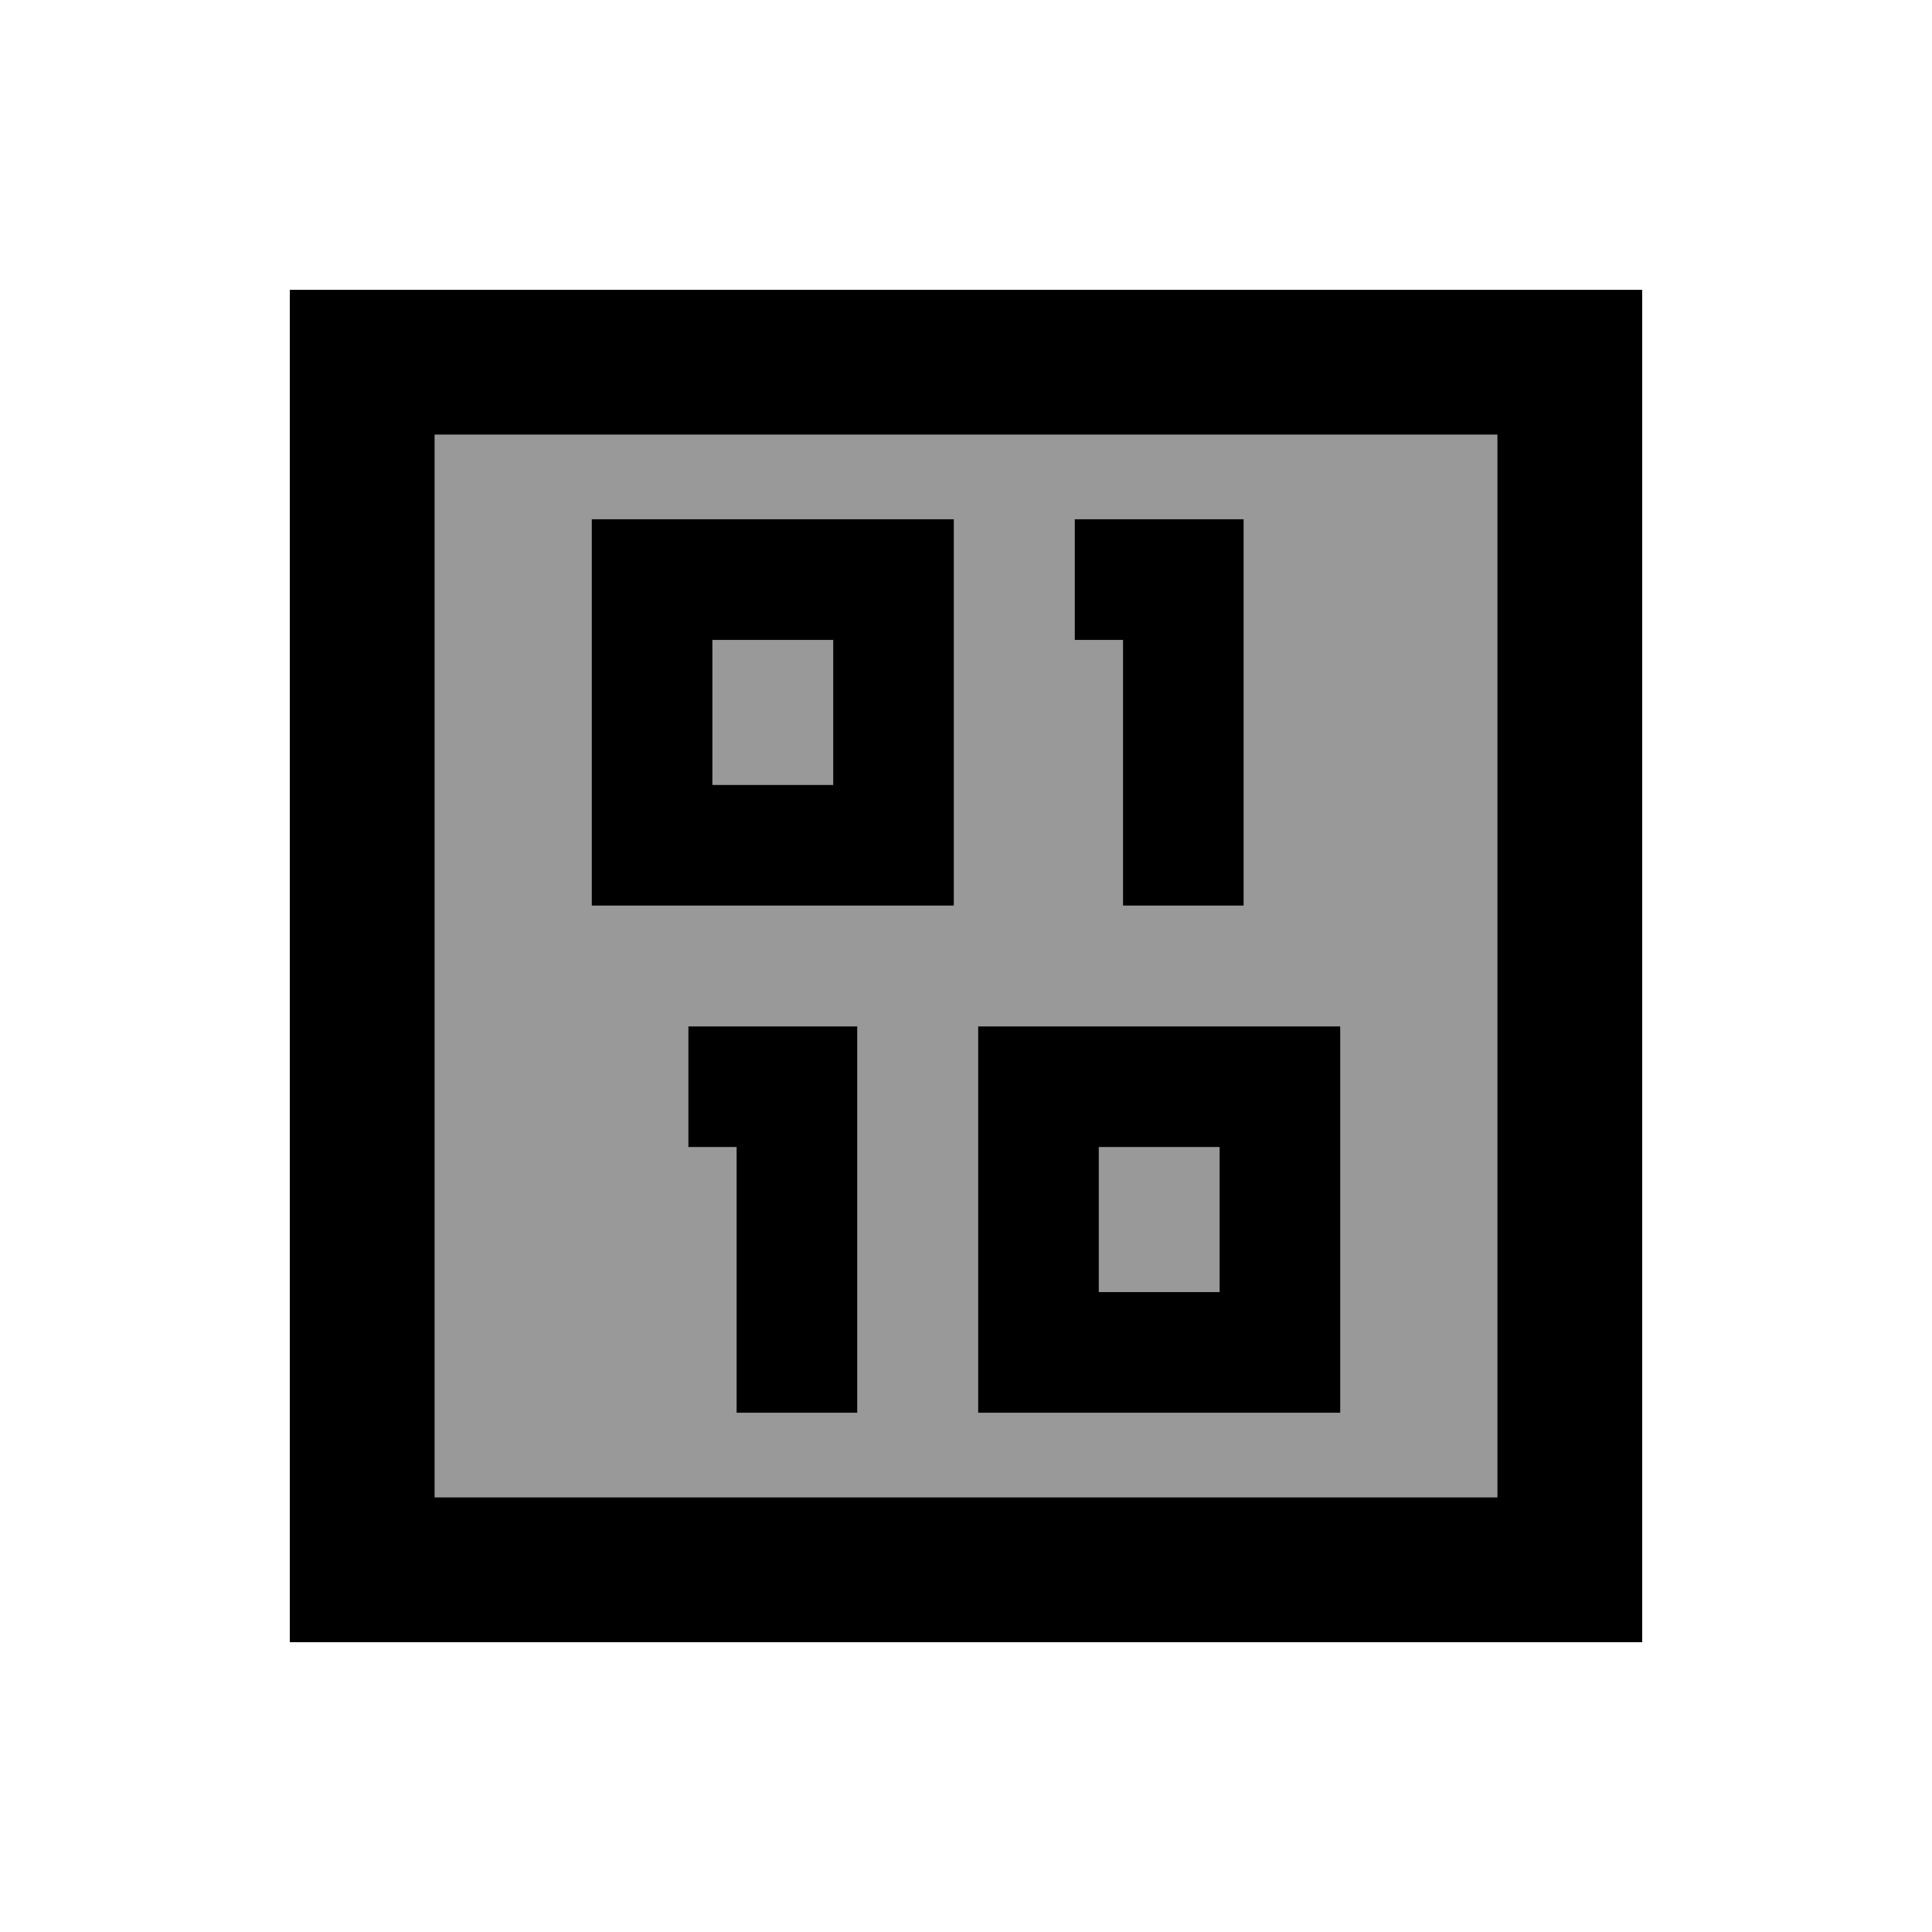
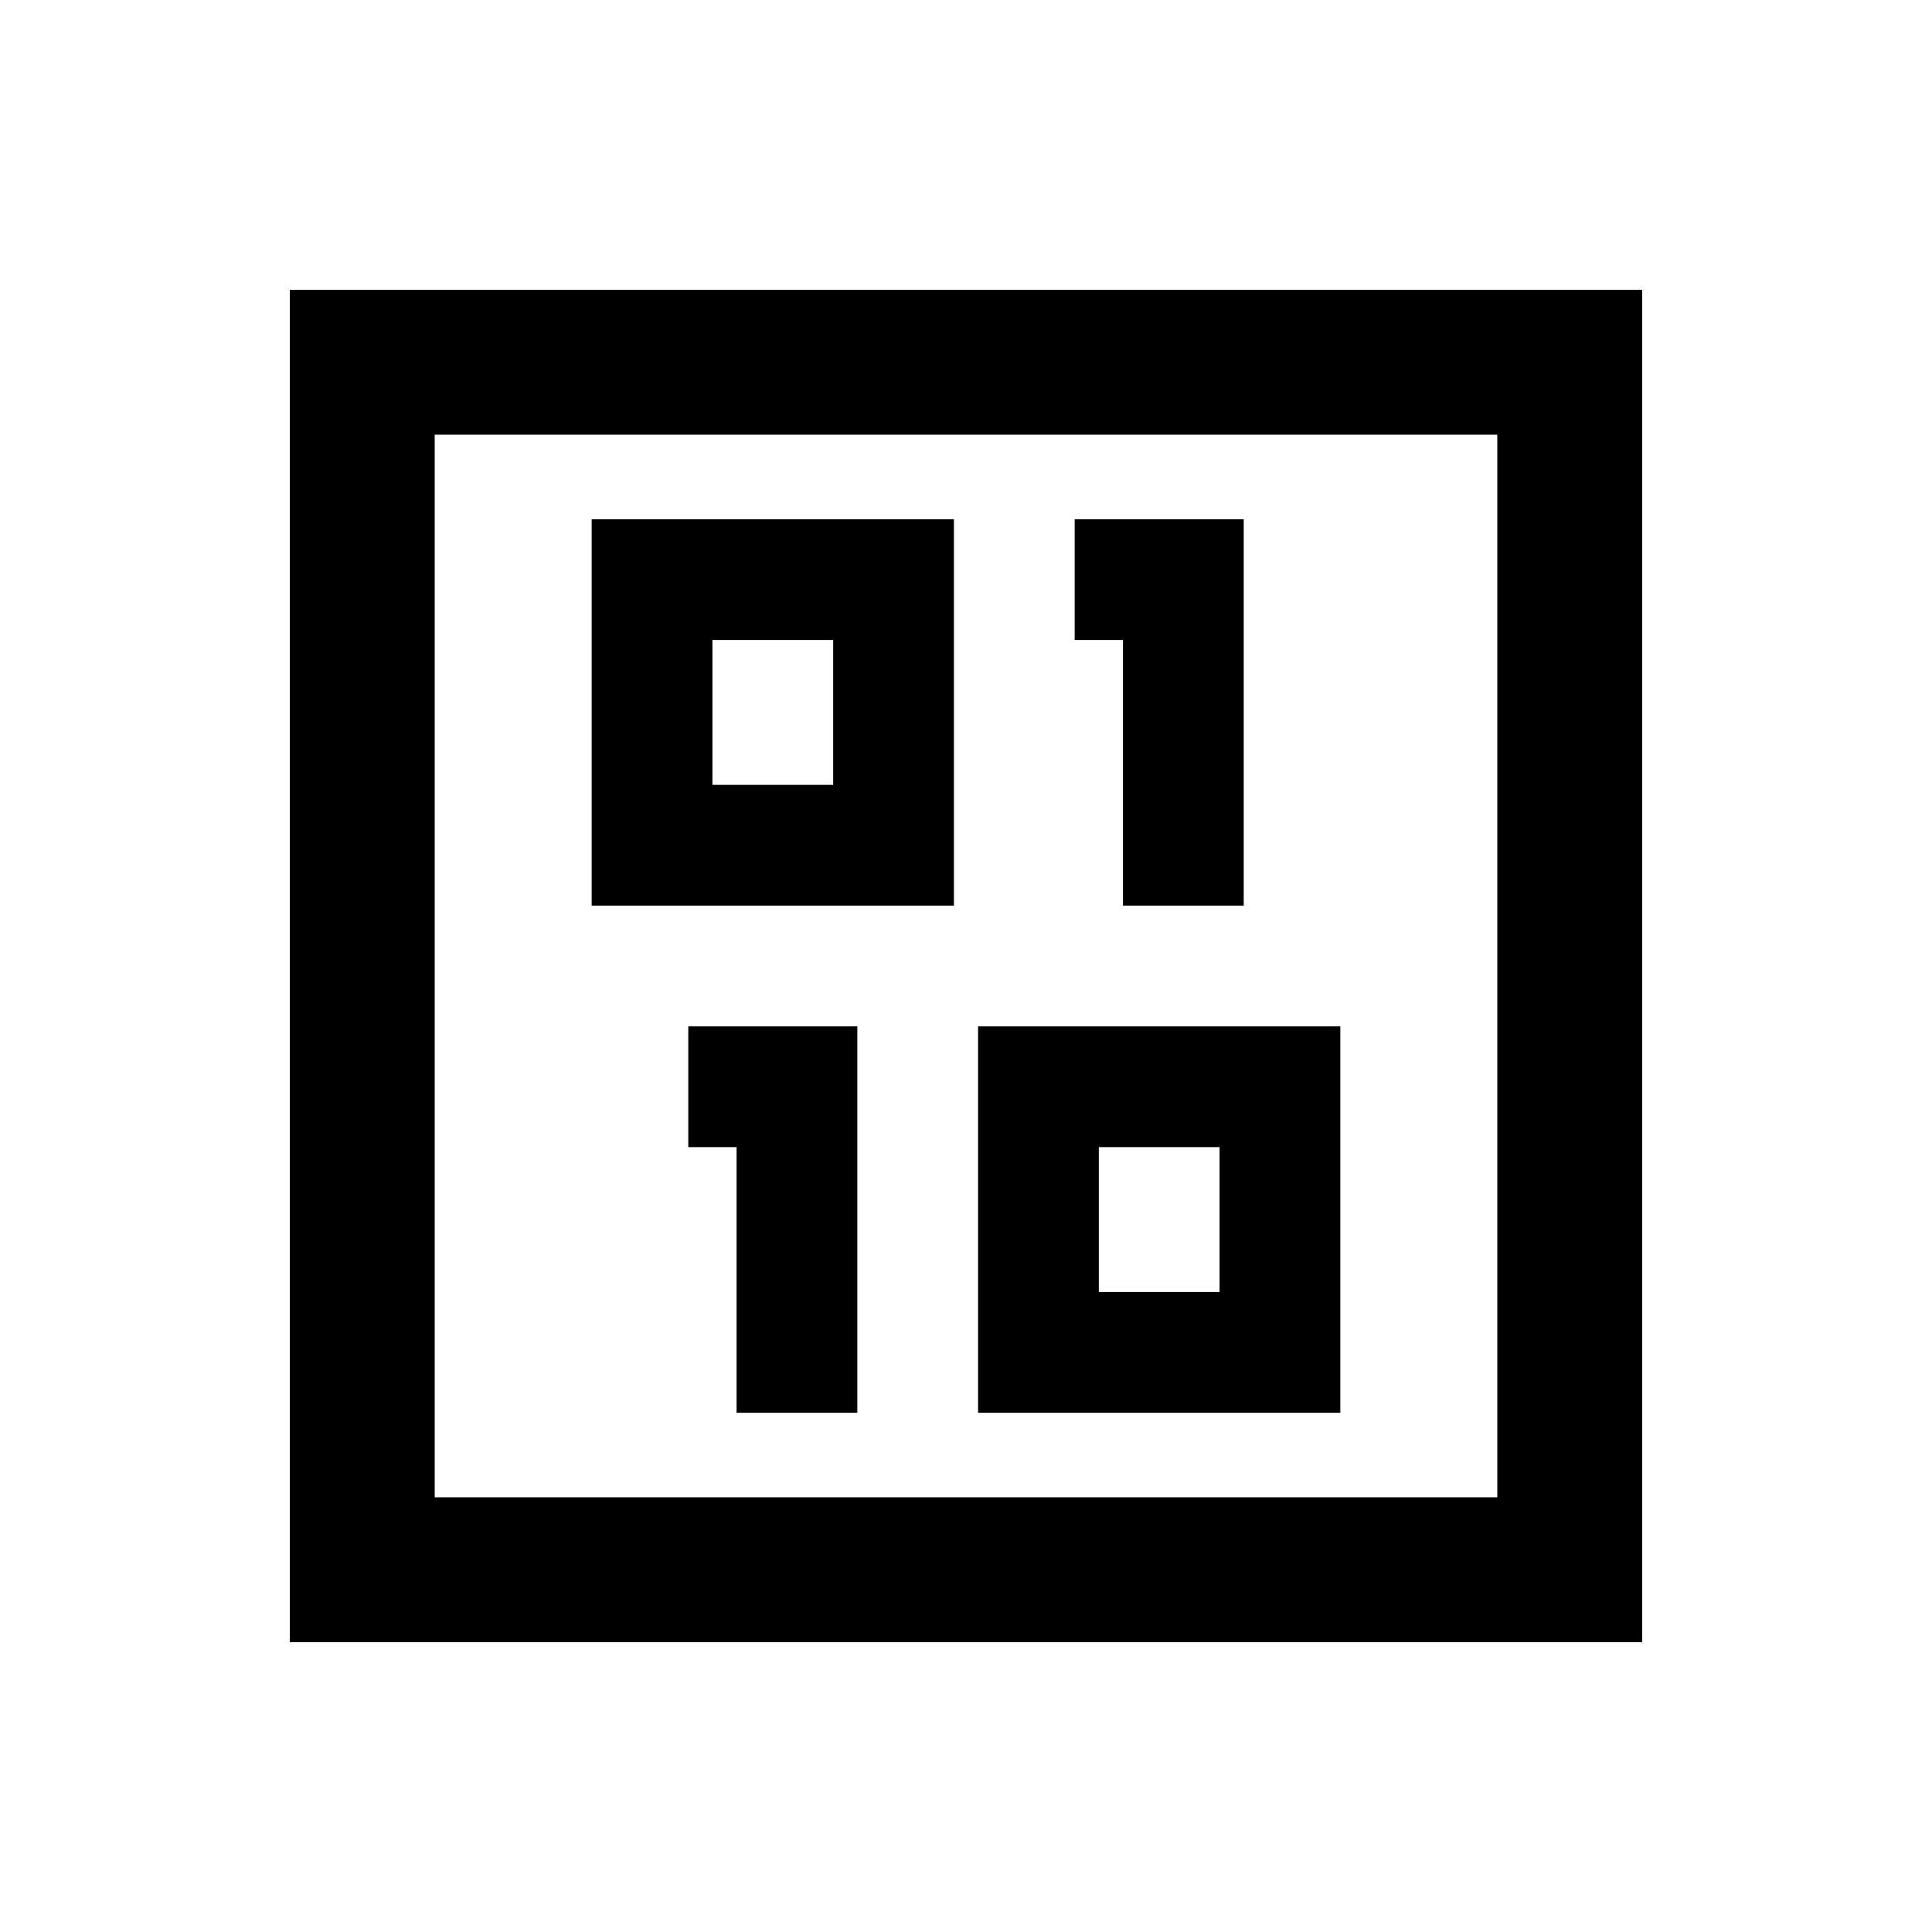
<svg xmlns="http://www.w3.org/2000/svg" viewBox="0 0 640 640">
-   <path opacity=".4" fill="currentColor" d="M144 144L144 496L496 496L496 144L144 144zM196 172L316 172L316 300L196 300L196 172zM228 340L284 340L284 468L244 468L244 380L228 380L228 340zM236 212L236 260L276 260L276 212L236 212zM324 340L444 340L444 468L324 468L324 340zM356 172L412 172L412 300L372 300L372 212L356 212L356 172zM364 380L364 428L404 428L404 380L364 380z" />
  <path fill="currentColor" d="M496 144L496 496L144 496L144 144L496 144zM144 96L96 96L96 544L544 544L544 96L144 96zM216 172L196 172L196 300L316 300L316 172L216 172zM236 260L236 212L276 212L276 260L236 260zM376 172L356 172L356 212L372 212L372 300L412 300L412 172L376 172zM228 340L228 380L244 380L244 468L284 468L284 340L228 340zM324 340L324 468L444 468L444 340L324 340zM364 380L404 380L404 428L364 428L364 380z" />
</svg>